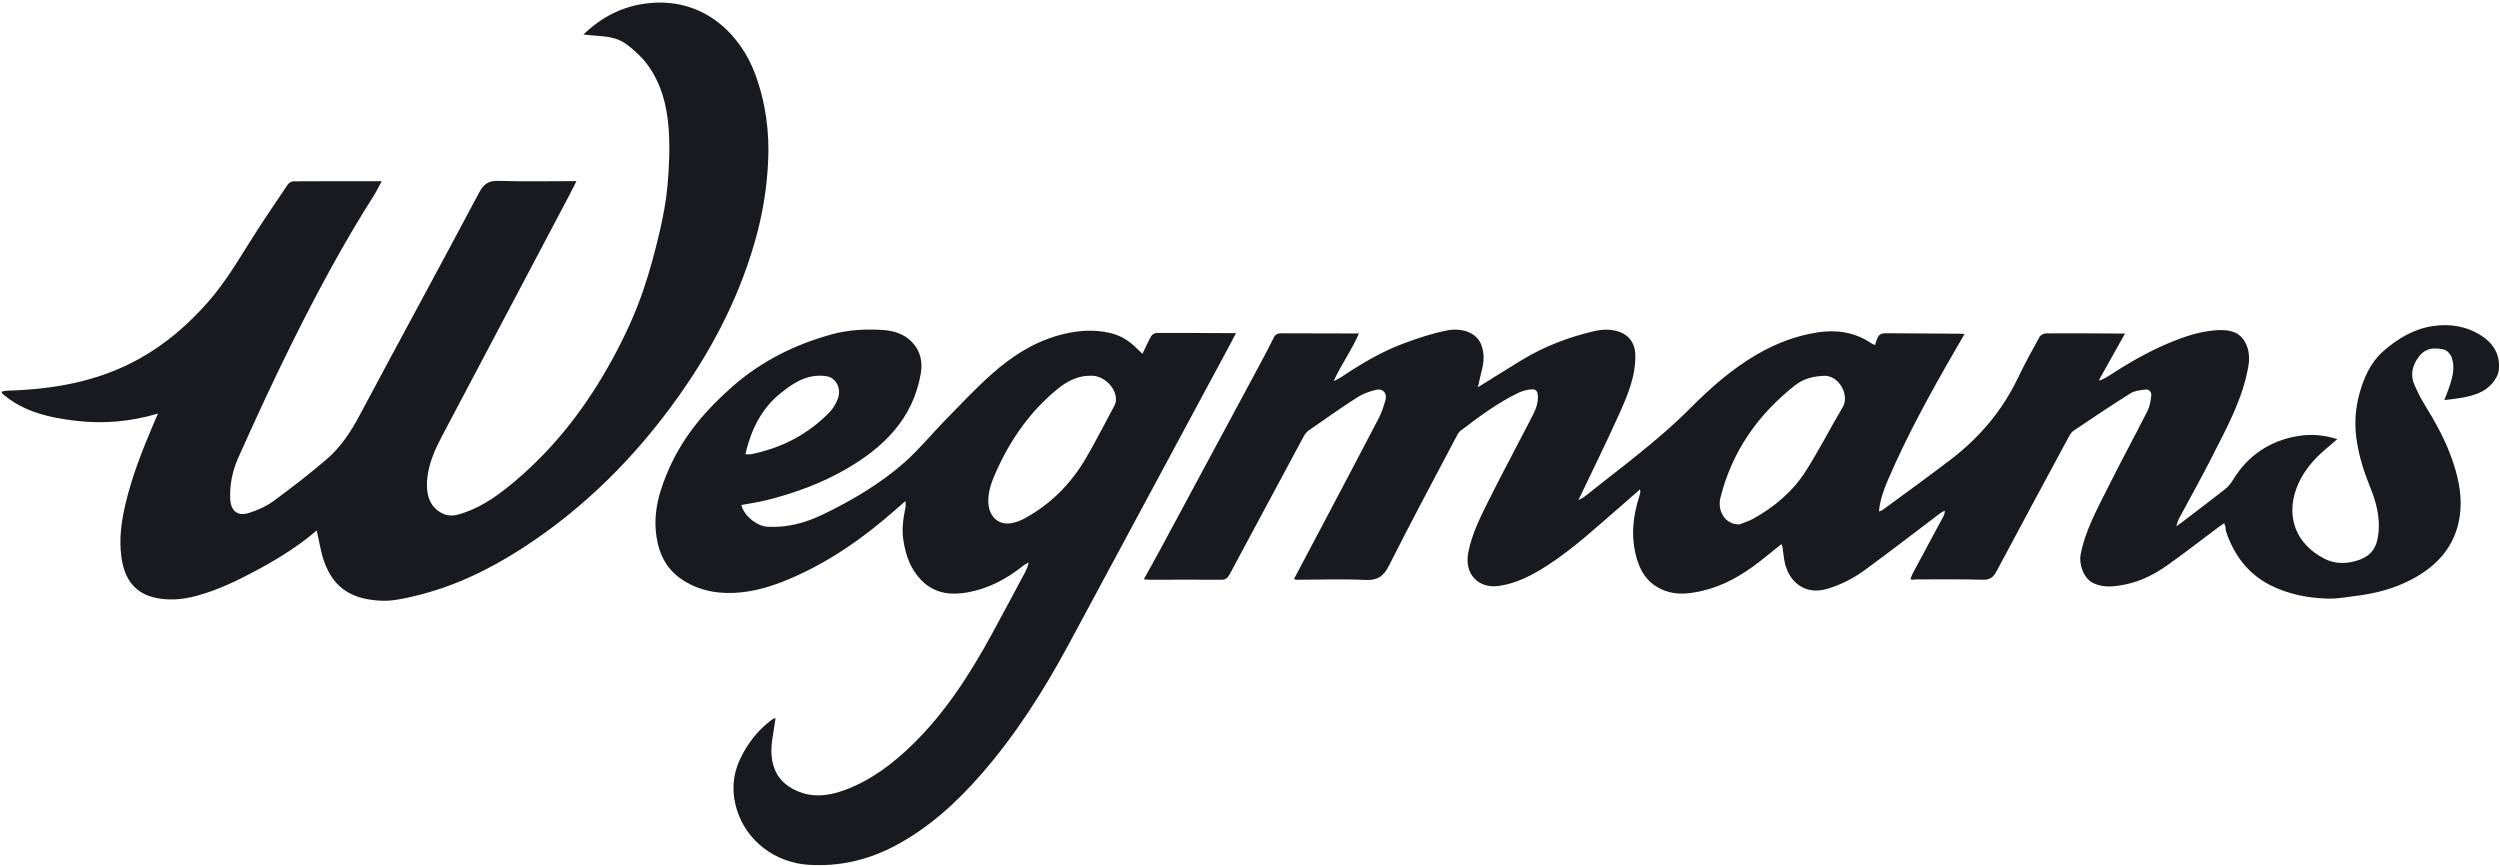
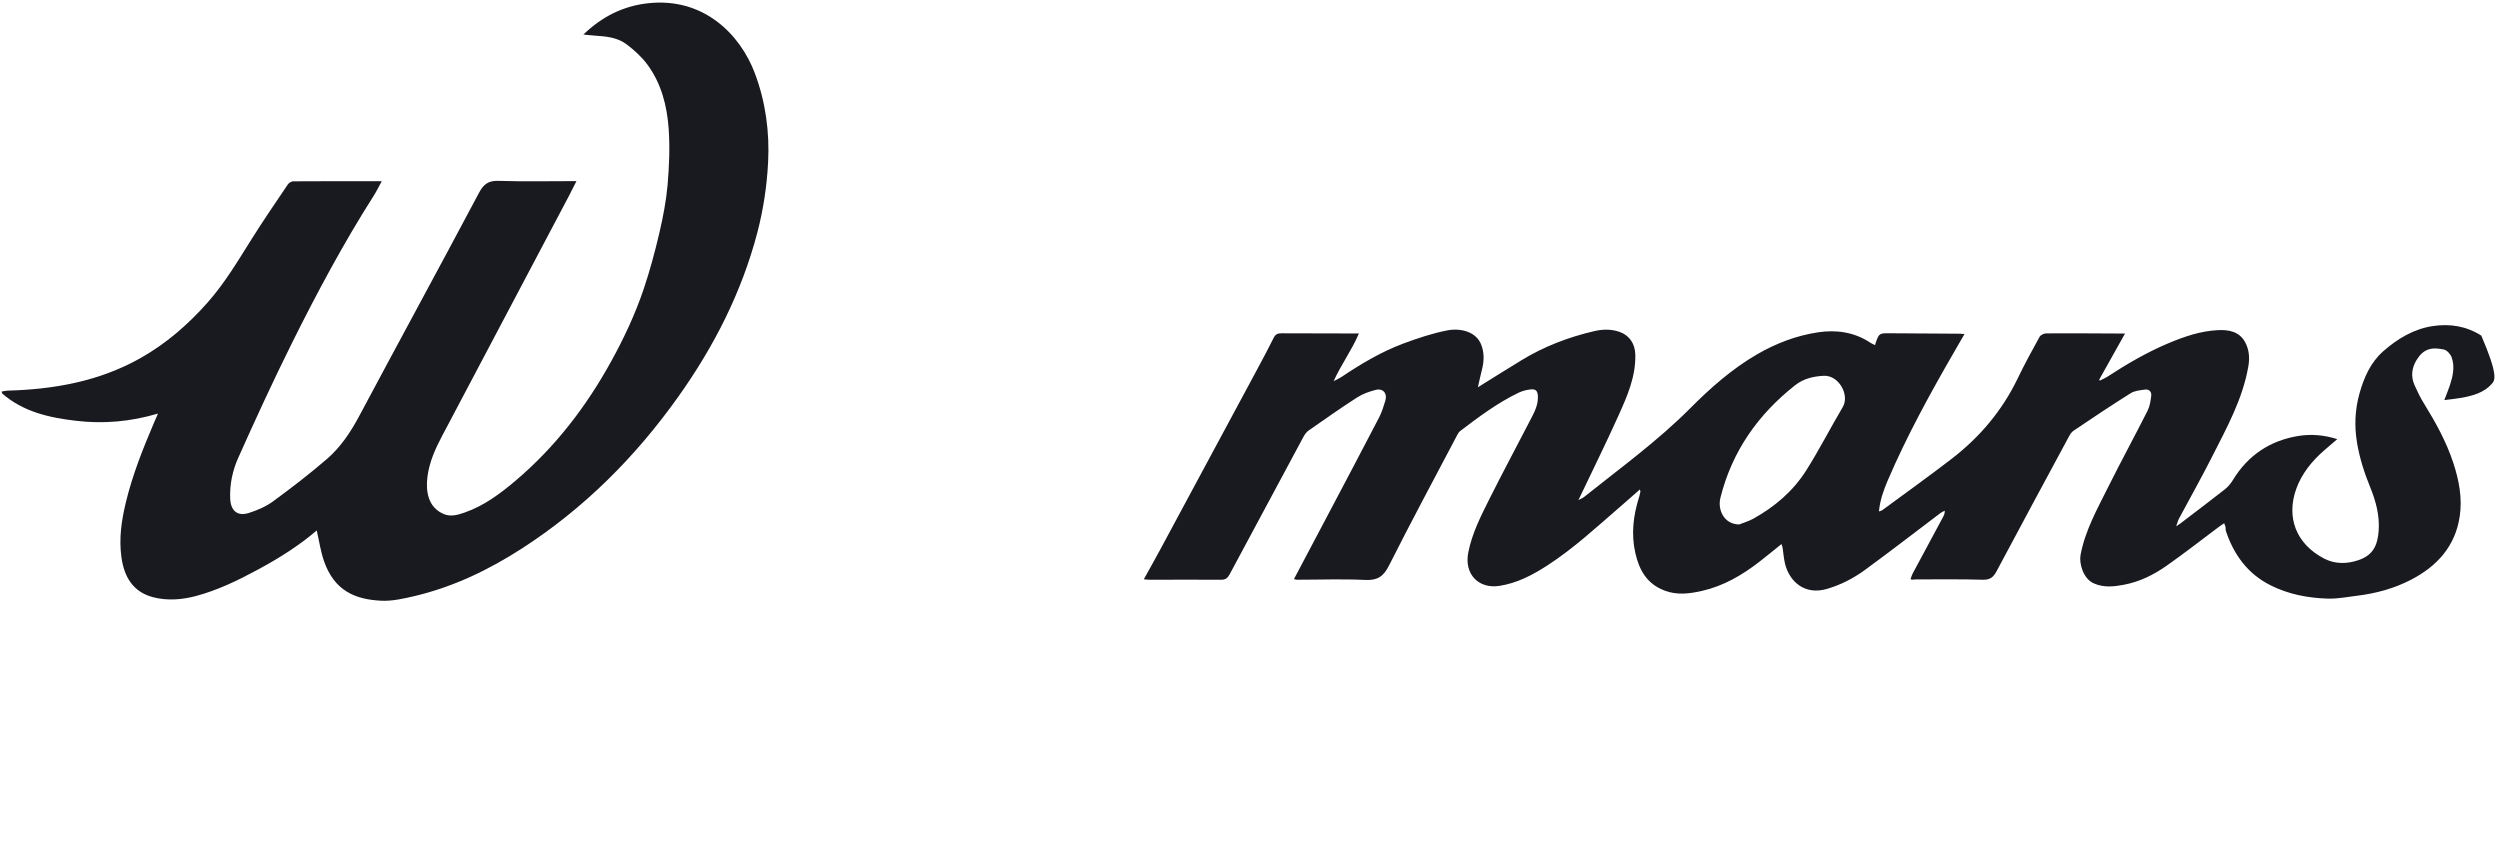
<svg xmlns="http://www.w3.org/2000/svg" fill="none" viewBox="0 0 597 207" height="207" width="597">
  <g clip-path="url(#clip0_360_1058)">
-     <path fill="#191920" d="M456.25 138.25C456.41 137.83 456.52 137.39 456.72 137.01C459.15 132.47 461.6 127.94 464.03 123.4C464.24 123.01 464.42 122.6 464.41 121.95C464.06 122.14 463.69 122.28 463.38 122.52C457.37 127.05 451.42 131.67 445.34 136.11C442.6 138.11 439.56 139.67 436.25 140.64C430.99 142.17 427.28 138.92 426.24 134.51C425.96 133.3 425.88 132.05 425.69 130.82C425.65 130.56 425.54 130.3 425.42 129.92C423.58 131.4 421.86 132.82 420.1 134.18C416 137.35 411.58 139.93 406.46 141.1C403.47 141.78 400.51 142.17 397.5 141.03C393.3 139.45 391.44 136.14 390.52 132.07C389.48 127.49 390.04 123.02 391.44 118.61C391.56 118.22 391.65 117.81 391.73 117.4C391.75 117.29 391.67 117.17 391.6 116.89C389.92 118.36 388.32 119.77 386.71 121.17C381.17 125.96 375.79 130.95 369.61 134.96C366.02 137.29 362.26 139.29 357.95 139.92C353.14 140.62 349.61 137.17 350.62 131.95C351.52 127.34 353.65 123.2 355.72 119.06C358.82 112.86 362.12 106.75 365.29 100.58C366.25 98.72 367.34 96.89 367.25 94.66C367.2 93.38 366.78 92.85 365.52 92.99C364.55 93.1 363.54 93.35 362.66 93.77C357.61 96.2 353.14 99.54 348.71 102.92C348.43 103.14 348.2 103.48 348.03 103.8C342.55 114.2 336.98 124.56 331.69 135.06C330.37 137.67 328.94 138.63 326.01 138.49C320.57 138.23 315.1 138.44 309.65 138.44C309.45 138.44 309.26 138.34 309 138.28C311.8 132.99 314.57 127.76 317.33 122.53C321.34 114.92 325.37 107.32 329.33 99.69C329.99 98.42 330.41 97.02 330.83 95.65C331.35 93.95 330.26 92.67 328.55 93.1C327.01 93.49 325.43 94.04 324.11 94.89C320.16 97.43 316.32 100.14 312.47 102.83C311.95 103.19 311.55 103.79 311.24 104.36C305.37 115.26 299.51 126.17 293.67 137.09C293.22 137.94 292.72 138.45 291.68 138.44C285.97 138.41 280.26 138.44 274.56 138.44C274.16 138.44 273.75 138.38 273.14 138.34C274.49 135.9 275.77 133.64 277 131.35C284.75 116.98 292.48 102.6 300.21 88.22C301.57 85.7 302.91 83.16 304.19 80.6C304.6 79.78 305.2 79.59 306 79.59C311.42 79.61 316.83 79.62 322.25 79.63C322.87 79.63 323.48 79.63 324.51 79.63C322.8 83.65 320.3 86.98 318.47 91.02C319.23 90.62 319.81 90.38 320.33 90.03C325 86.9 329.82 84.02 335.09 82.05C338.51 80.77 342.02 79.6 345.6 78.9C348.67 78.3 352.5 79.12 353.73 82.34C354.46 84.26 354.41 86.21 353.91 88.18C353.55 89.58 353.26 90.99 352.92 92.48C356.49 90.27 359.89 88.12 363.32 86.03C368.7 82.75 374.52 80.52 380.63 79.09C382.62 78.62 384.72 78.54 386.74 79.25C389.14 80.09 390.45 82.13 390.51 84.65C390.65 89.88 388.62 94.51 386.56 99.09C383.53 105.83 380.24 112.46 376.93 119.42C377.53 119.09 377.96 118.94 378.3 118.66C386.91 111.78 395.85 105.31 403.67 97.45C408.47 92.62 413.63 88.08 419.58 84.62C424.1 81.99 429 80.13 434.13 79.36C438.48 78.7 442.86 79.29 446.7 81.88C446.99 82.08 447.34 82.2 447.77 82.41C447.88 82.01 447.94 81.75 448.04 81.5C448.68 79.72 448.93 79.57 450.85 79.58C456.6 79.62 462.35 79.65 468.1 79.69C468.38 79.69 468.65 79.73 469.12 79.77C468.33 81.14 467.61 82.38 466.89 83.63C461.04 93.74 455.41 103.96 450.8 114.71C449.8 117.04 448.95 119.43 448.69 122.13C449.06 122 449.31 121.97 449.49 121.83C455.05 117.73 460.67 113.72 466.14 109.5C472.82 104.34 478.14 98.02 481.83 90.36C483.45 86.99 485.24 83.71 487.05 80.44C487.3 79.99 488.1 79.61 488.64 79.61C494.1 79.57 499.55 79.61 505.01 79.64C505.7 79.64 506.38 79.64 507.46 79.64C505.3 83.5 503.29 87.09 501.28 90.67C501.33 90.74 501.39 90.82 501.44 90.89C502.06 90.57 502.72 90.3 503.31 89.92C507.95 86.89 512.72 84.11 517.83 81.96C521.61 80.37 525.5 79.04 529.61 78.84C532.13 78.72 534.71 79.1 536.13 81.7C537.11 83.5 537.25 85.47 536.91 87.45C535.56 95.32 531.71 102.22 528.17 109.21C525.68 114.13 522.96 118.94 520.36 123.81C520.1 124.29 519.97 124.85 519.67 125.69C520.19 125.33 520.45 125.17 520.69 124.99C524.23 122.29 527.79 119.61 531.29 116.86C532.05 116.26 532.72 115.46 533.22 114.63C536.82 108.69 542.13 105.19 548.88 104.1C551.87 103.62 555.01 103.86 558.14 104.87C557.03 105.82 556.03 106.67 555.04 107.53C552.1 110.07 549.66 113.1 548.35 116.72C545.95 123.38 548.15 129.84 555.03 133.4C557.7 134.78 560.59 134.68 563.33 133.72C566.63 132.55 567.75 130.32 568.02 126.82C568.3 123.15 567.36 119.66 565.99 116.31C564.57 112.84 563.44 109.28 562.84 105.6C562.2 101.71 562.37 97.82 563.44 93.98C564.52 90.12 566.1 86.54 569.14 83.86C572.55 80.86 576.44 78.54 580.98 77.86C585.03 77.26 588.98 77.86 592.54 80.15C595.57 82.11 597.11 84.85 596.7 88.43C596.57 89.56 595.84 90.78 595.05 91.66C593.17 93.77 590.53 94.5 587.85 94.99C586.53 95.23 585.19 95.35 583.7 95.54C584.18 94.28 584.63 93.21 585 92.11C585.73 89.9 586.26 87.63 585.47 85.37C585.2 84.59 584.35 83.63 583.61 83.47C580.54 82.8 578.69 83.37 577.09 85.95C575.9 87.87 575.67 89.94 576.61 92.02C577.27 93.49 577.98 94.96 578.83 96.33C581.63 100.87 584.21 105.51 585.87 110.6C587.21 114.71 588.03 118.93 587.39 123.26C586.33 130.46 581.97 135.23 575.7 138.47C571.69 140.54 567.41 141.7 562.95 142.25C560.59 142.54 558.21 143.02 555.85 142.95C551.1 142.8 546.46 141.92 542.15 139.74C536.7 136.98 533.44 132.45 531.54 126.8C531.45 126.53 531.52 126.22 531.47 125.93C531.41 125.65 531.29 125.38 531.14 124.95C530.68 125.26 530.27 125.51 529.89 125.8C525.72 128.91 521.63 132.12 517.37 135.11C514.31 137.26 510.96 138.92 507.23 139.63C504.8 140.1 502.39 140.37 499.98 139.3C497.44 138.17 496.47 134.51 496.83 132.55C497.92 126.69 500.82 121.56 503.42 116.33C506.48 110.2 509.76 104.18 512.85 98.06C513.39 96.99 513.57 95.7 513.72 94.49C513.83 93.58 513.21 92.91 512.28 93.03C511.08 93.18 509.75 93.3 508.77 93.92C504.16 96.81 499.64 99.84 495.13 102.88C494.61 103.23 494.26 103.88 493.95 104.45C488.21 115.09 482.47 125.73 476.78 136.41C476.04 137.81 475.24 138.49 473.52 138.44C468.23 138.29 462.94 138.36 457.65 138.36C457.28 138.36 456.91 138.41 456.54 138.44C456.45 138.38 456.35 138.33 456.26 138.27L456.25 138.25ZM415.3 125.25C416.43 124.8 417.62 124.46 418.68 123.87C423.78 121.04 428.17 117.31 431.29 112.39C434.42 107.46 437.08 102.22 440.06 97.19C441.74 94.36 439.13 89.57 435.52 89.74C433.04 89.86 430.7 90.41 428.71 91.97C419.8 98.97 413.6 107.81 410.84 118.86C410.11 121.79 411.72 125.2 415.31 125.24L415.3 125.25Z" />
+     <path fill="#191920" d="M456.25 138.25C456.41 137.83 456.52 137.39 456.72 137.01C459.15 132.47 461.6 127.94 464.03 123.4C464.24 123.01 464.42 122.6 464.41 121.95C464.06 122.14 463.69 122.28 463.38 122.52C457.37 127.05 451.42 131.67 445.34 136.11C442.6 138.11 439.56 139.67 436.25 140.64C430.99 142.17 427.28 138.92 426.24 134.51C425.96 133.3 425.88 132.05 425.69 130.82C425.65 130.56 425.54 130.3 425.42 129.92C423.58 131.4 421.86 132.82 420.1 134.18C416 137.35 411.58 139.93 406.46 141.1C403.47 141.78 400.51 142.17 397.5 141.03C393.3 139.45 391.44 136.14 390.52 132.07C389.48 127.49 390.04 123.02 391.44 118.61C391.56 118.22 391.65 117.81 391.73 117.4C391.75 117.29 391.67 117.17 391.6 116.89C389.92 118.36 388.32 119.77 386.71 121.17C381.17 125.96 375.79 130.95 369.61 134.96C366.02 137.29 362.26 139.29 357.95 139.92C353.14 140.62 349.61 137.17 350.62 131.95C351.52 127.34 353.65 123.2 355.72 119.06C358.82 112.86 362.12 106.75 365.29 100.58C366.25 98.72 367.34 96.89 367.25 94.66C367.2 93.38 366.78 92.85 365.52 92.99C364.55 93.1 363.54 93.35 362.66 93.77C357.61 96.2 353.14 99.54 348.71 102.92C348.43 103.14 348.2 103.48 348.03 103.8C342.55 114.2 336.98 124.56 331.69 135.06C330.37 137.67 328.94 138.63 326.01 138.49C320.57 138.23 315.1 138.44 309.65 138.44C309.45 138.44 309.26 138.34 309 138.28C311.8 132.99 314.57 127.76 317.33 122.53C321.34 114.92 325.37 107.32 329.33 99.69C329.99 98.42 330.41 97.02 330.83 95.65C331.35 93.95 330.26 92.67 328.55 93.1C327.01 93.49 325.43 94.04 324.11 94.89C320.16 97.43 316.32 100.14 312.47 102.83C311.95 103.19 311.55 103.79 311.24 104.36C305.37 115.26 299.51 126.17 293.67 137.09C293.22 137.94 292.72 138.45 291.68 138.44C285.97 138.41 280.26 138.44 274.56 138.44C274.16 138.44 273.75 138.38 273.14 138.34C274.49 135.9 275.77 133.64 277 131.35C284.75 116.98 292.48 102.6 300.21 88.22C301.57 85.7 302.91 83.16 304.19 80.6C304.6 79.78 305.2 79.59 306 79.59C311.42 79.61 316.83 79.62 322.25 79.63C322.87 79.63 323.48 79.63 324.51 79.63C322.8 83.65 320.3 86.98 318.47 91.02C319.23 90.62 319.81 90.38 320.33 90.03C325 86.9 329.82 84.02 335.09 82.05C338.51 80.77 342.02 79.6 345.6 78.9C348.67 78.3 352.5 79.12 353.73 82.34C354.46 84.26 354.41 86.21 353.91 88.18C353.55 89.58 353.26 90.99 352.92 92.48C356.49 90.27 359.89 88.12 363.32 86.03C368.7 82.75 374.52 80.52 380.63 79.09C382.62 78.62 384.72 78.54 386.74 79.25C389.14 80.09 390.45 82.13 390.51 84.65C390.65 89.88 388.62 94.51 386.56 99.09C383.53 105.83 380.24 112.46 376.93 119.42C377.53 119.09 377.96 118.94 378.3 118.66C386.91 111.78 395.85 105.31 403.67 97.45C408.47 92.62 413.63 88.08 419.58 84.62C424.1 81.99 429 80.13 434.13 79.36C438.48 78.7 442.86 79.29 446.7 81.88C446.99 82.08 447.34 82.2 447.77 82.41C447.88 82.01 447.94 81.75 448.04 81.5C448.68 79.72 448.93 79.57 450.85 79.58C456.6 79.62 462.35 79.65 468.1 79.69C468.38 79.69 468.65 79.73 469.12 79.77C468.33 81.14 467.61 82.38 466.89 83.63C461.04 93.74 455.41 103.96 450.8 114.71C449.8 117.04 448.95 119.43 448.69 122.13C449.06 122 449.31 121.97 449.49 121.83C455.05 117.73 460.67 113.72 466.14 109.5C472.82 104.34 478.14 98.02 481.83 90.36C483.45 86.99 485.24 83.71 487.05 80.44C487.3 79.99 488.1 79.61 488.64 79.61C494.1 79.57 499.55 79.61 505.01 79.64C505.7 79.64 506.38 79.64 507.46 79.64C505.3 83.5 503.29 87.09 501.28 90.67C501.33 90.74 501.39 90.82 501.44 90.89C502.06 90.57 502.72 90.3 503.31 89.92C507.95 86.89 512.72 84.11 517.83 81.96C521.61 80.37 525.5 79.04 529.61 78.84C532.13 78.72 534.71 79.1 536.13 81.7C537.11 83.5 537.25 85.47 536.91 87.45C535.56 95.32 531.71 102.22 528.17 109.21C525.68 114.13 522.96 118.94 520.36 123.81C520.1 124.29 519.97 124.85 519.67 125.69C520.19 125.33 520.45 125.17 520.69 124.99C524.23 122.29 527.79 119.61 531.29 116.86C532.05 116.26 532.72 115.46 533.22 114.63C536.82 108.69 542.13 105.19 548.88 104.1C551.87 103.62 555.01 103.86 558.14 104.87C557.03 105.82 556.03 106.67 555.04 107.53C552.1 110.07 549.66 113.1 548.35 116.72C545.95 123.38 548.15 129.84 555.03 133.4C557.7 134.78 560.59 134.68 563.33 133.72C566.63 132.55 567.75 130.32 568.02 126.82C568.3 123.15 567.36 119.66 565.99 116.31C564.57 112.84 563.44 109.28 562.84 105.6C562.2 101.71 562.37 97.82 563.44 93.98C564.52 90.12 566.1 86.54 569.14 83.86C572.55 80.86 576.44 78.54 580.98 77.86C585.03 77.26 588.98 77.86 592.54 80.15C596.57 89.56 595.84 90.78 595.05 91.66C593.17 93.77 590.53 94.5 587.85 94.99C586.53 95.23 585.19 95.35 583.7 95.54C584.18 94.28 584.63 93.21 585 92.11C585.73 89.9 586.26 87.63 585.47 85.37C585.2 84.59 584.35 83.63 583.61 83.47C580.54 82.8 578.69 83.37 577.09 85.95C575.9 87.87 575.67 89.94 576.61 92.02C577.27 93.49 577.98 94.96 578.83 96.33C581.63 100.87 584.21 105.51 585.87 110.6C587.21 114.71 588.03 118.93 587.39 123.26C586.33 130.46 581.97 135.23 575.7 138.47C571.69 140.54 567.41 141.7 562.95 142.25C560.59 142.54 558.21 143.02 555.85 142.95C551.1 142.8 546.46 141.92 542.15 139.74C536.7 136.98 533.44 132.45 531.54 126.8C531.45 126.53 531.52 126.22 531.47 125.93C531.41 125.65 531.29 125.38 531.14 124.95C530.68 125.26 530.27 125.51 529.89 125.8C525.72 128.91 521.63 132.12 517.37 135.11C514.31 137.26 510.96 138.92 507.23 139.63C504.8 140.1 502.39 140.37 499.98 139.3C497.44 138.17 496.47 134.51 496.83 132.55C497.92 126.69 500.82 121.56 503.42 116.33C506.48 110.2 509.76 104.18 512.85 98.06C513.39 96.99 513.57 95.7 513.72 94.49C513.83 93.58 513.21 92.91 512.28 93.03C511.08 93.18 509.75 93.3 508.77 93.92C504.16 96.81 499.64 99.84 495.13 102.88C494.61 103.23 494.26 103.88 493.95 104.45C488.21 115.09 482.47 125.73 476.78 136.41C476.04 137.81 475.24 138.49 473.52 138.44C468.23 138.29 462.94 138.36 457.65 138.36C457.28 138.36 456.91 138.41 456.54 138.44C456.45 138.38 456.35 138.33 456.26 138.27L456.25 138.25ZM415.3 125.25C416.43 124.8 417.62 124.46 418.68 123.87C423.78 121.04 428.17 117.31 431.29 112.39C434.42 107.46 437.08 102.22 440.06 97.19C441.74 94.36 439.13 89.57 435.52 89.74C433.04 89.86 430.7 90.41 428.71 91.97C419.8 98.97 413.6 107.81 410.84 118.86C410.11 121.79 411.72 125.2 415.31 125.24L415.3 125.25Z" />
    <path fill="#191920" d="M75.65 126.66C71.43 130.29 66.61 133.31 61.59 136.02C56.87 138.57 52.07 140.91 46.86 142.31C43.43 143.23 39.91 143.5 36.5 142.6C31.75 141.34 29.65 137.74 29 133.09C28.38 128.65 29 124.35 30.04 120.03C31.63 113.4 34.15 107.11 36.81 100.87C37.05 100.3 37.3 99.74 37.73 98.76C31.11 100.72 24.68 101.25 18.19 100.49C11.75 99.74 5.5 98.35 0.45 93.9V93.49C0.89 93.42 1.32 93.3 1.74 93.29C12.9 92.98 23.68 91.08 33.55 85.51C39.66 82.06 44.88 77.53 49.54 72.28C53.74 67.54 56.91 62.13 60.26 56.82C62.99 52.49 65.88 48.27 68.74 44.04C69 43.66 69.6 43.3 70.04 43.3C76.99 43.25 83.95 43.27 91.16 43.27C90.49 44.5 89.96 45.6 89.31 46.63C82.05 58.04 75.67 69.95 69.66 82.04C65.19 91.03 60.99 100.16 56.89 109.33C55.54 112.34 54.83 115.65 54.97 119.06C55.09 121.94 56.66 123.36 59.38 122.51C61.41 121.87 63.47 120.99 65.17 119.75C69.57 116.54 73.89 113.2 78.02 109.65C81.35 106.79 83.76 103.15 85.84 99.24C95.3 81.5 104.93 63.85 114.36 46.09C115.49 43.96 116.62 43.12 119.05 43.19C125.16 43.38 131.28 43.25 137.66 43.25C136.99 44.58 136.43 45.71 135.84 46.83C125.75 65.93 115.65 85.03 105.56 104.13C103.94 107.19 102.53 110.34 102.08 113.8C101.61 117.41 102.26 121.18 105.96 122.75C107.67 123.48 109.39 122.94 111.02 122.37C115.61 120.76 119.45 117.89 123.1 114.8C132.59 106.77 140.01 97.08 145.99 86.22C149.02 80.72 151.67 75.05 153.68 69.12C155.18 64.7 156.39 60.16 157.46 55.61C158.34 51.84 159.08 48 159.42 44.15C159.8 39.71 159.99 35.21 159.68 30.77C159.29 25.27 157.93 19.91 154.56 15.37C153.22 13.57 151.48 12 149.69 10.63C147.58 9.01 144.95 8.69 142.34 8.53C141.38 8.47 140.43 8.35 139.31 8.25C143.73 4 148.74 1.46 154.64 0.79C168.13 -0.75 176.83 8.37 180.25 17.47C182.84 24.36 183.8 31.51 183.42 38.82C183.13 44.45 182.29 50.01 180.87 55.47C177.12 69.81 170.49 82.78 161.93 94.8C151.71 109.16 139.44 121.43 124.58 131.01C116.65 136.12 108.22 140.16 99 142.34C96.37 142.96 93.62 143.59 90.96 143.45C84.76 143.13 79.87 141.05 77.4 134.08C76.57 131.72 76.22 129.19 75.64 126.69L75.65 126.66Z" />
-     <path fill="#191920" d="M272.82 84.5C273.58 82.93 274.17 81.55 274.91 80.26C275.13 79.87 275.78 79.52 276.23 79.51C281.73 79.48 287.23 79.53 292.73 79.55C293.47 79.55 294.2 79.55 295.16 79.55C294.53 80.74 294.01 81.75 293.47 82.75C280.71 106.46 267.97 130.18 255.2 153.88C249.24 164.93 242.54 175.49 234.25 184.97C228.35 191.72 221.78 197.69 213.8 201.94C207.31 205.39 200.42 206.98 193.07 206.51C185.11 205.99 178.23 200.84 175.93 193.25C174.76 189.39 174.85 185.44 176.6 181.58C178.31 177.81 180.71 174.67 183.95 172.13C184.21 171.93 184.49 171.74 184.77 171.57C184.87 171.51 185.01 171.54 185.2 171.53C184.95 173.15 184.7 174.75 184.45 176.34C183.49 182.44 185.28 187.32 191.66 189.38C194.93 190.44 198.42 189.88 201.72 188.66C208.09 186.3 213.35 182.28 218.13 177.58C225.95 169.88 231.78 160.74 236.99 151.17C239.61 146.35 242.2 141.52 244.78 136.68C245.16 135.97 245.46 135.21 245.64 134.3C245.16 134.6 244.64 134.85 244.2 135.2C240.41 138.21 236.23 140.45 231.45 141.39C227.25 142.22 223.25 141.82 220.06 138.6C217.48 135.99 216.31 132.72 215.74 129.12C215.3 126.37 215.7 123.74 216.23 121.09C216.31 120.7 216.24 120.28 216.24 119.64C215.3 120.46 214.5 121.16 213.7 121.86C206 128.63 197.67 134.42 188.16 138.4C184.54 139.91 180.79 141.06 176.91 141.46C172.06 141.95 167.34 141.26 163.11 138.56C159.29 136.12 157.41 132.5 156.76 128.11C155.88 122.23 157.56 116.83 159.91 111.6C163.33 103.98 168.65 97.8 174.88 92.33C181.77 86.27 189.76 82.29 198.55 79.86C202.58 78.75 206.72 78.53 210.85 78.81C213.38 78.98 215.84 79.7 217.72 81.62C219.8 83.75 220.37 86.38 219.89 89.19C218.01 100.09 210.9 106.96 201.79 112.16C195.95 115.5 189.66 117.77 183.15 119.42C181.14 119.93 179.08 120.21 177.04 120.6C177.63 123.15 180.75 125.64 183.24 125.78C187.97 126.06 192.32 124.88 196.56 122.83C203.52 119.46 210.15 115.56 215.95 110.46C219.44 107.39 222.4 103.73 225.66 100.4C229.3 96.68 232.85 92.86 236.74 89.4C241.86 84.84 247.59 81.2 254.43 79.66C257.94 78.87 261.46 78.69 264.98 79.49C267.52 80.06 269.67 81.36 271.48 83.22C271.88 83.63 272.3 84 272.84 84.51L272.82 84.5ZM236 119.6C236 123.12 238.17 125.39 241.34 124.96C242.49 124.8 243.66 124.35 244.69 123.79C250.98 120.35 255.85 115.42 259.42 109.24C261.77 105.18 263.91 101 266.12 96.86C266.33 96.47 266.47 96.01 266.49 95.57C266.63 92.75 263.82 89.88 260.94 89.73C257.62 89.56 254.9 90.94 252.46 92.95C246.05 98.23 241.38 104.84 237.99 112.38C236.96 114.67 236 117.01 236 119.59V119.6ZM177.98 108.47C178.52 108.47 178.98 108.55 179.41 108.46C186.67 106.97 193 103.72 198.16 98.36C199 97.49 199.64 96.34 200.08 95.2C200.96 92.89 199.74 90.3 197.51 89.87C196.21 89.62 194.76 89.67 193.47 89.97C190.79 90.58 188.57 92.17 186.45 93.86C181.77 97.61 179.35 102.67 177.99 108.47H177.98Z" />
  </g>
  <defs>
    <clipPath id="clip0_360_1058">
      <rect fill="white" height="207" width="597" />
    </clipPath>
  </defs>
</svg>